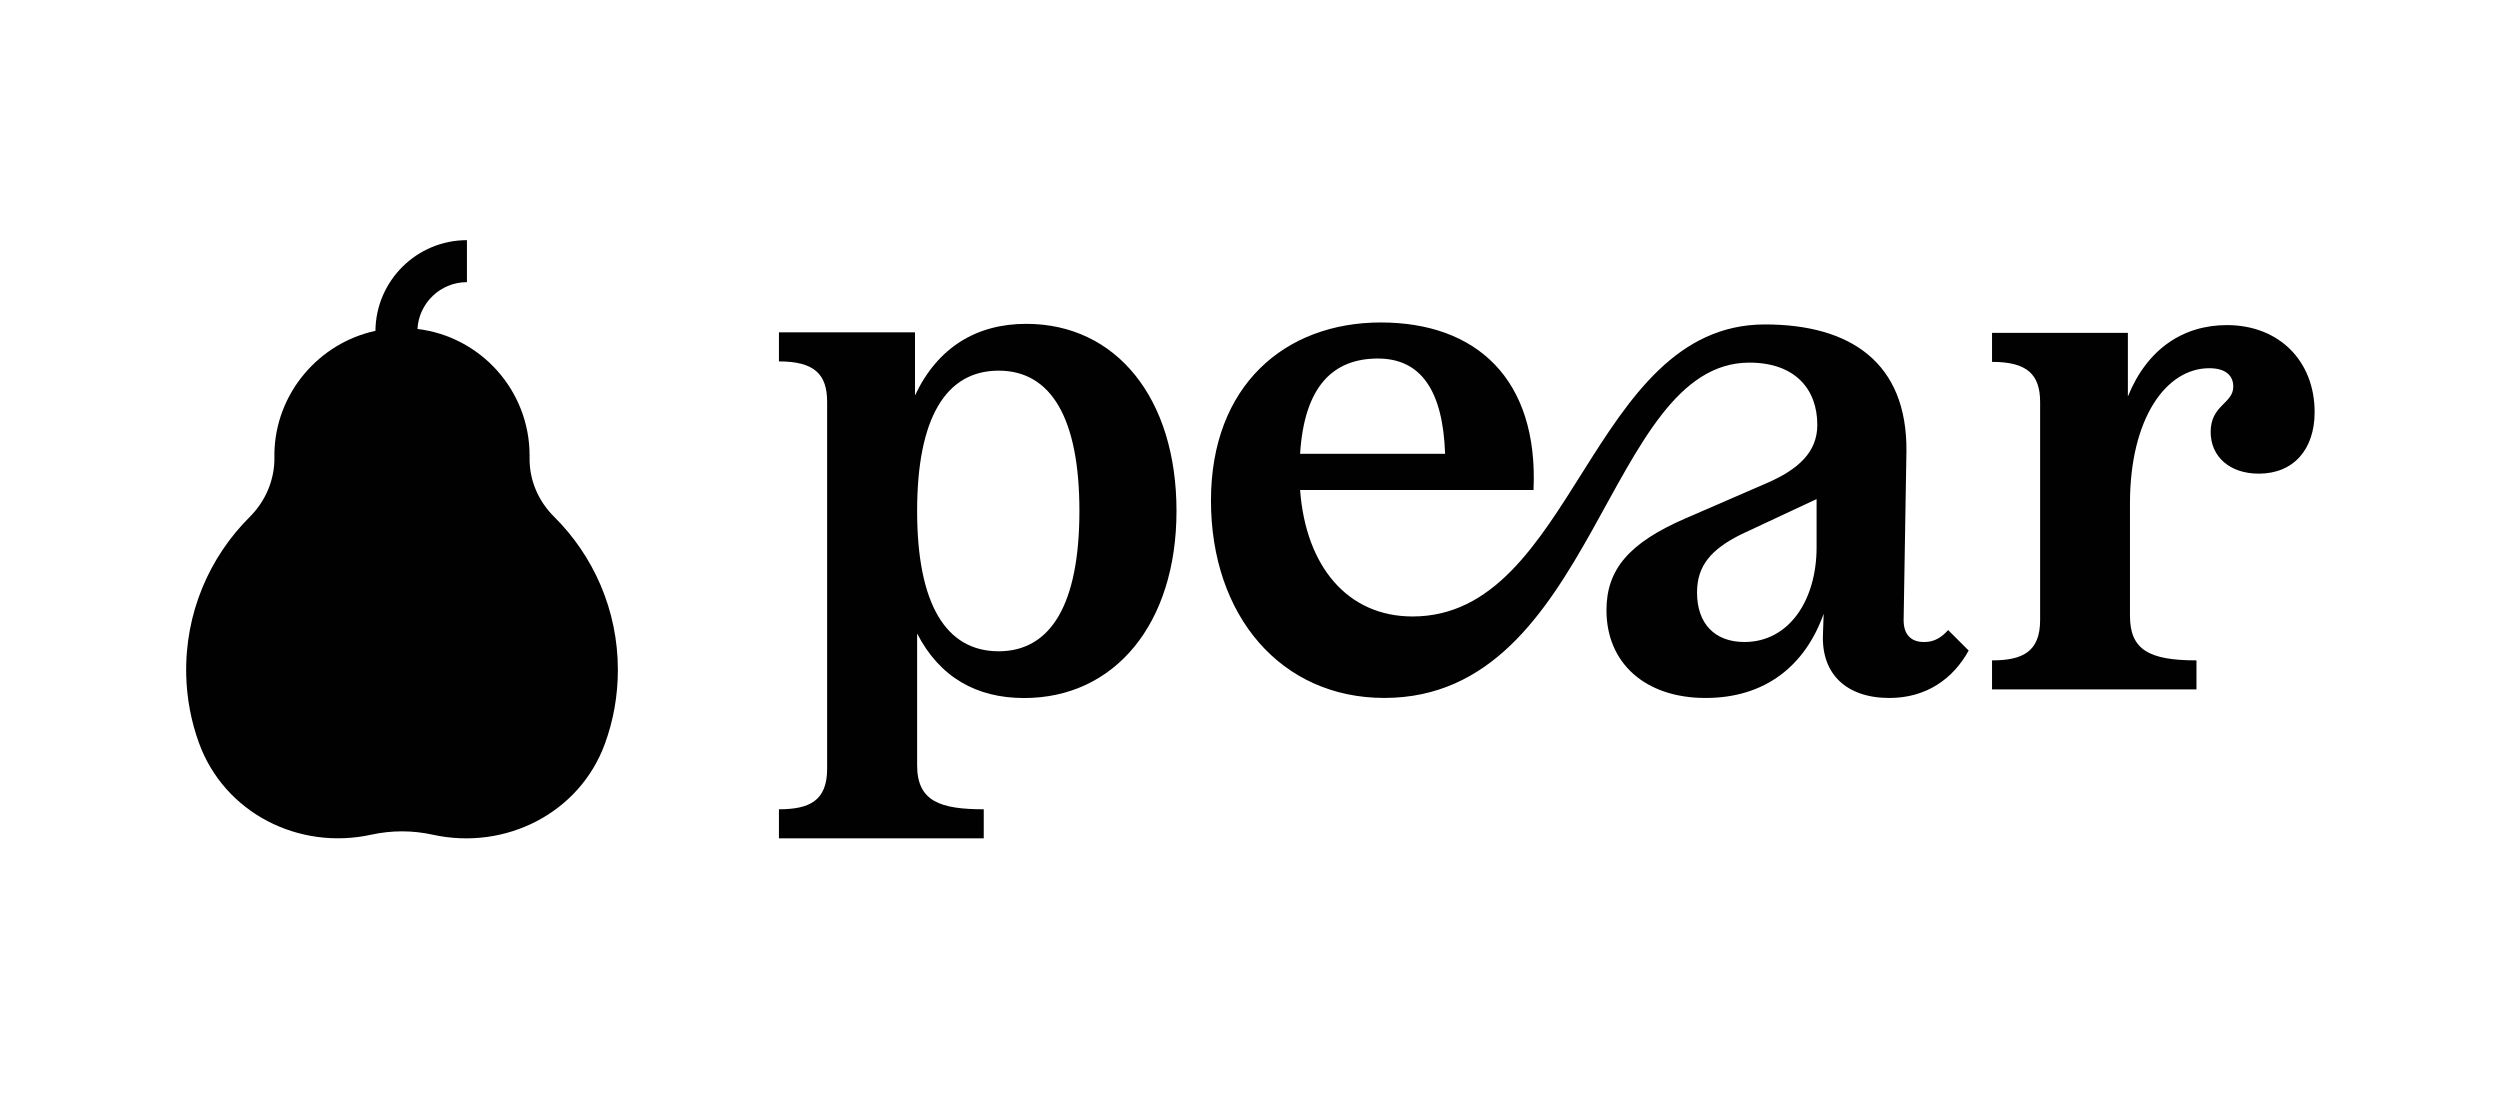
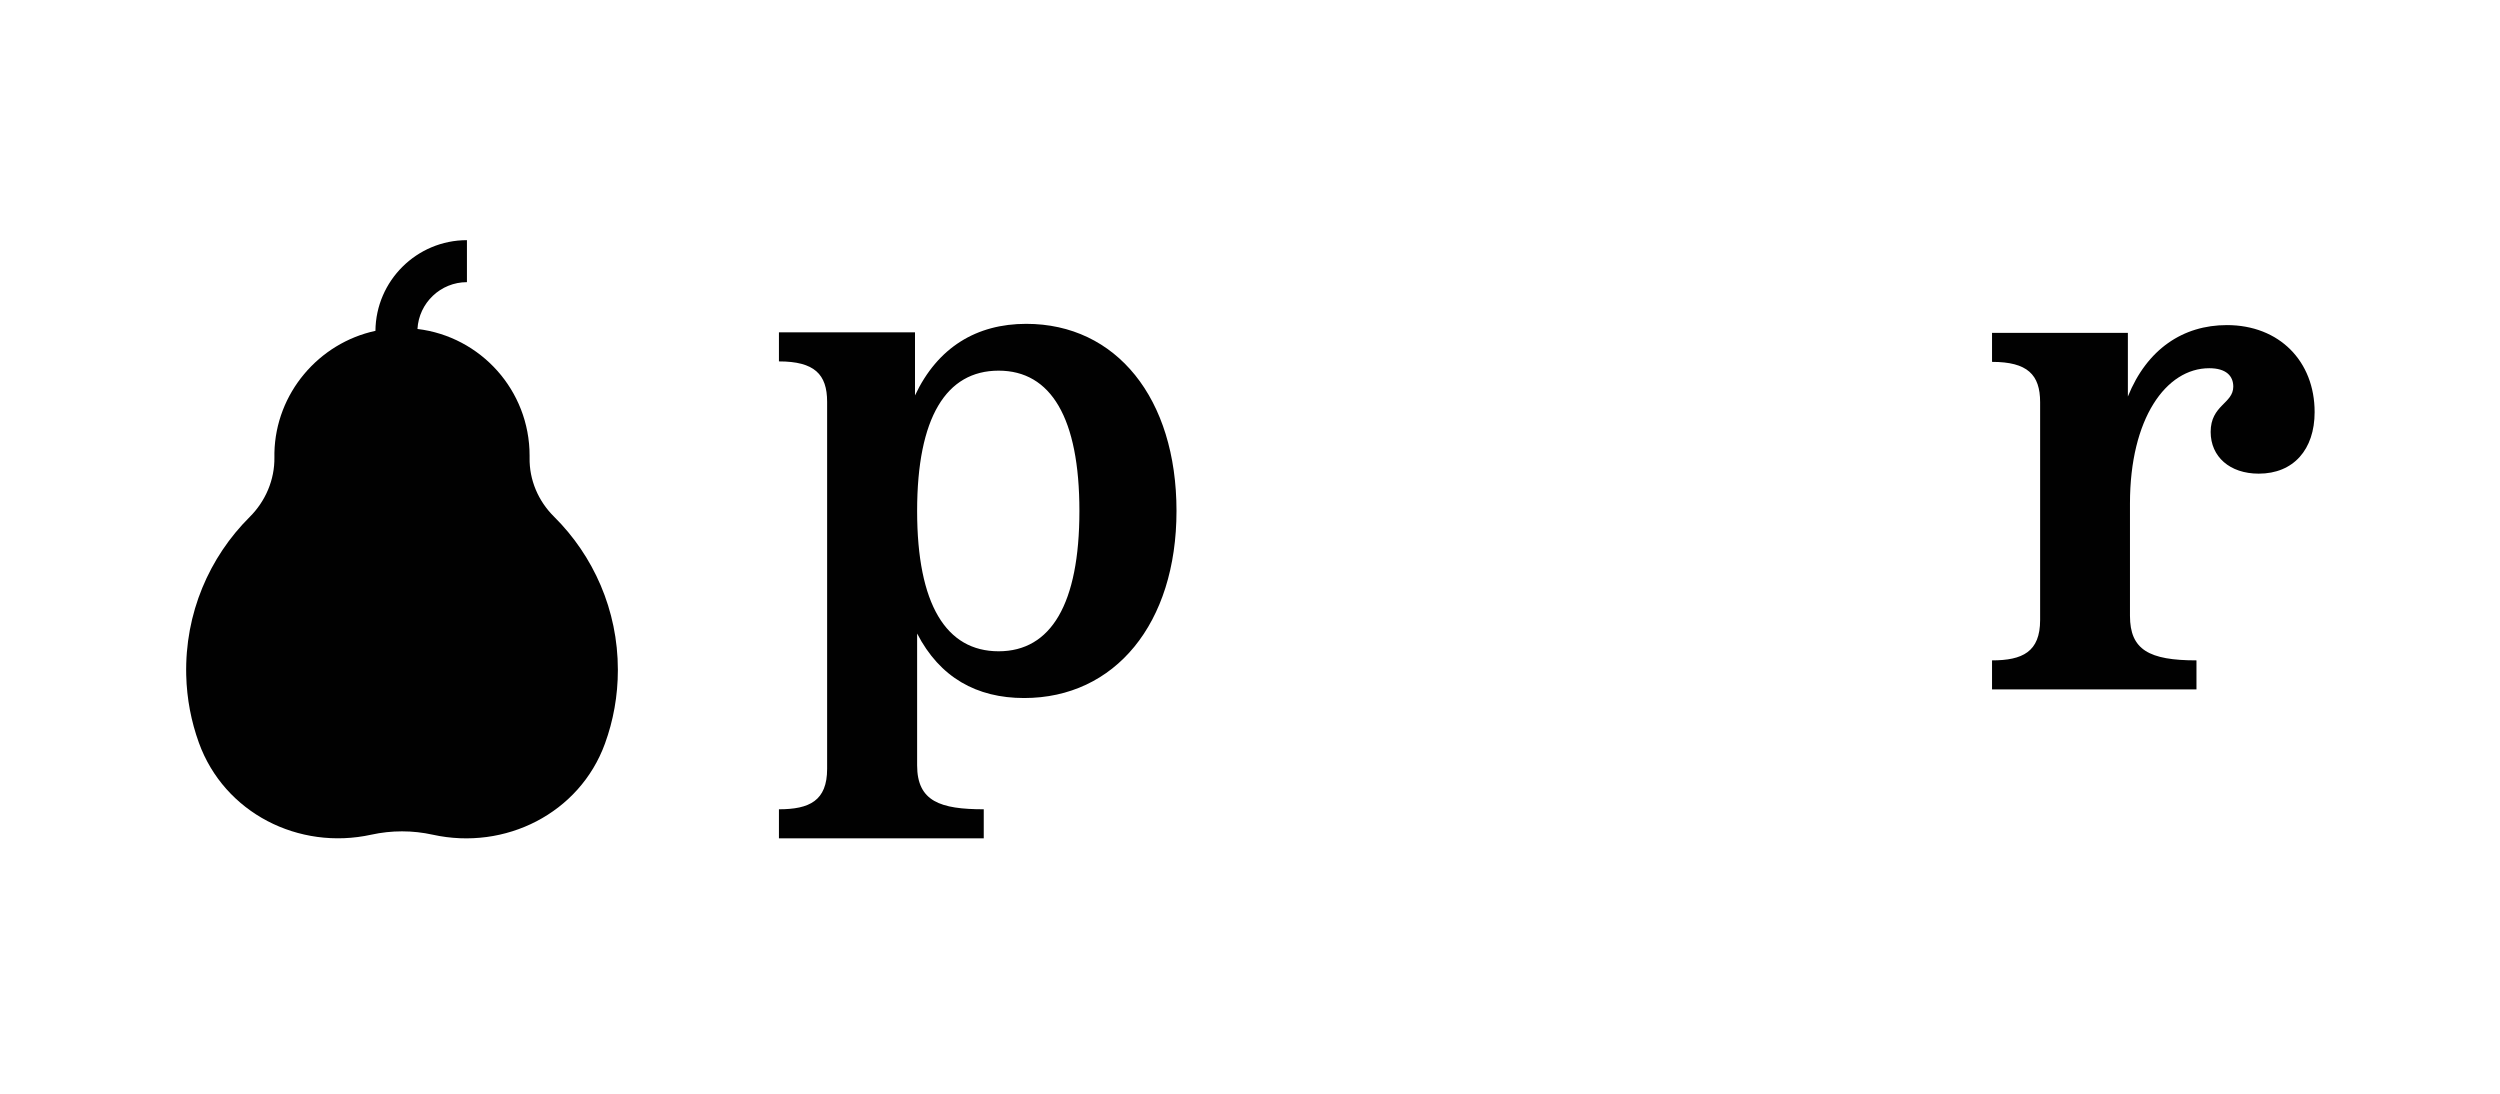
<svg xmlns="http://www.w3.org/2000/svg" id="Layer_1" version="1.1" viewBox="0 0 800 350">
  <defs>
    <style>
      .st0 {
        fill: #010101;
      }
    </style>
  </defs>
  <g>
    <g>
-       <path class="st0" d="M623.42,201.6c-2.04,2.27-4.3,3.85-7.7,3.85-4.3,0-6.56-2.49-6.56-7.01l.9-54.1c.23-28.3-17.88-40.52-45.28-40.52-56.04,0-61.02,93.45-112.75,93.45-20.83,0-34.19-16.03-36-40.48h74.7c1.59-35.54-18.33-53.6-48.89-53.6s-54.33,20.1-54.33,56.99,22.41,63.16,55.46,63.16c67.6,0,70.85-107.3,116.84-107.3,14.48,0,21.73,8.37,21.73,19.92,0,8.6-5.89,14.26-16.53,18.79l-25.58,11.1c-18.34,7.92-25.36,16.52-25.36,29.42,0,16.98,12.46,28.08,31.69,28.08s31.92-10.42,37.81-26.94l-.23,6.79c-.45,12.45,7.47,20.15,21.27,20.15,11.78,0,20.38-6.11,25.36-15.17l-6.56-6.56v-.02ZM440.93,114.73c13.81,0,20.82,10.34,21.5,30.49h-46.4c1.36-21.72,10.64-30.49,24.9-30.49ZM581.31,175.11c0,16.98-8.83,30.33-23.09,30.33-9.51,0-15.17-5.88-15.17-15.84,0-8.61,4.53-13.81,14.04-18.57l24.22-11.32v15.39h0Z" />
      <path class="st0" d="M652.84,198.43v-69.73c0-8.83-4.07-12.9-15.39-12.9v-9.28h43.47v20.37c6.11-15.17,17.66-22.86,31.69-22.86,16.75,0,28.07,11.55,28.07,27.84,0,12-6.79,19.7-17.88,19.7-9.28,0-15.39-5.43-15.39-13.36,0-8.6,7.24-9.06,7.24-14.49,0-3.4-2.26-5.89-7.7-5.89-13.81,0-25.36,16.07-25.36,43.24v35.99c0,10.87,6.11,14.26,21.28,14.26v9.28h-65.42v-9.28c9.73,0,15.39-2.72,15.39-12.9h0Z" />
    </g>
    <path class="st0" d="M264.68,246.05v-117.47c0-8.84-4.08-12.93-15.42-12.93v-9.3h43.54v20.18c7.26-15.42,19.73-22.9,35.6-22.9,28.8,0,48.08,23.81,48.08,59.87s-19.73,59.87-48.76,59.87c-15.19,0-26.99-6.58-34.24-20.64v42.18c0,11.57,7.48,14.06,21.32,14.06v9.3h-65.54v-9.3c9.75,0,15.42-2.72,15.42-12.93h0ZM319.56,118.61c-16.78,0-26.08,14.97-26.08,44.9s9.3,44.9,26.08,44.9,25.85-15.19,25.85-44.9-9.07-44.9-25.85-44.9h0Z" />
  </g>
  <path class="st0" d="M197.72,214.37c0,8.29-1.46,16.24-4.14,23.6-8.12,22.3-31.94,34.25-55.12,29.13-3.17-.7-6.45-1.07-9.82-1.07s-6.64.37-9.79,1.06c-23.28,5.13-47.09-6.98-55.2-29.39-2.46-6.8-3.88-14.08-4.06-21.66-.47-19.79,7.39-37.75,20.32-50.62,5.06-5.04,8-11.91,7.9-19.05v-1.45c.41-19.13,14.24-35.16,32.33-39.05.14-16.02,13.21-29.02,29.28-29.02v13.44c-8.44,0-15.37,6.64-15.83,14.98,20.22,2.43,35.88,19.65,35.88,40.54v.7c-.12,7.07,2.77,13.81,7.79,18.79,12.63,12.52,20.46,29.88,20.46,49.06h0Z" />
</svg>